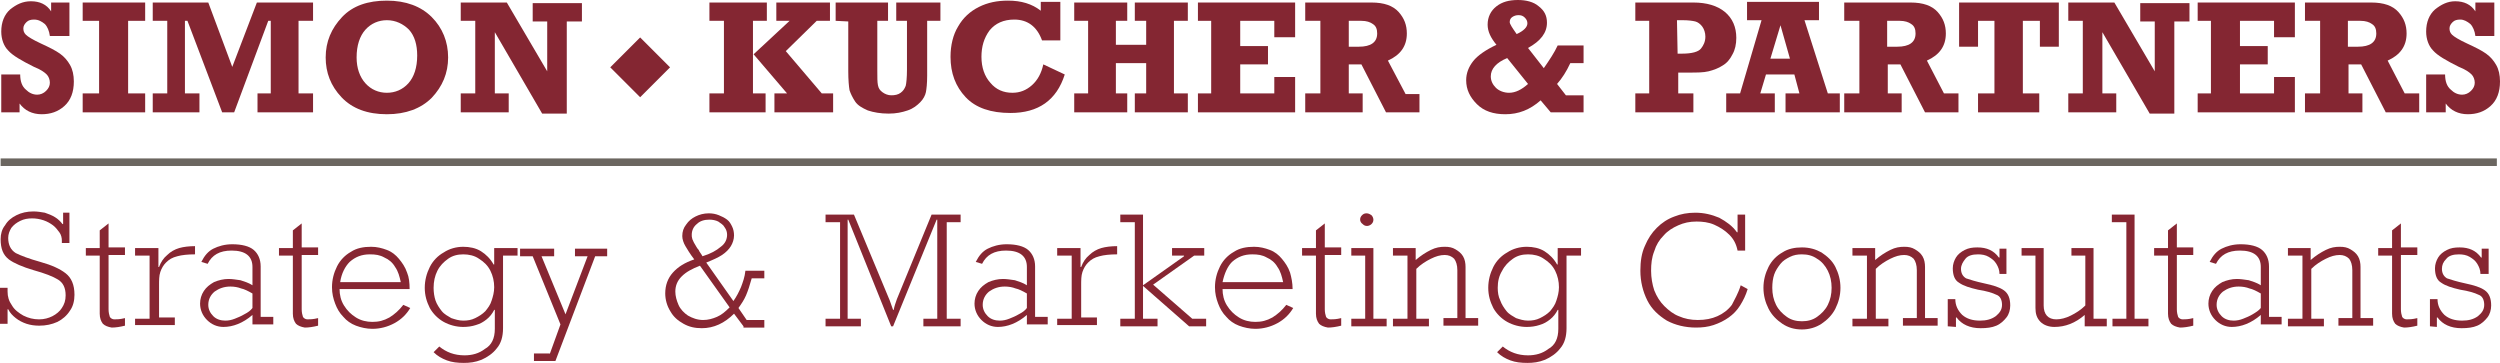
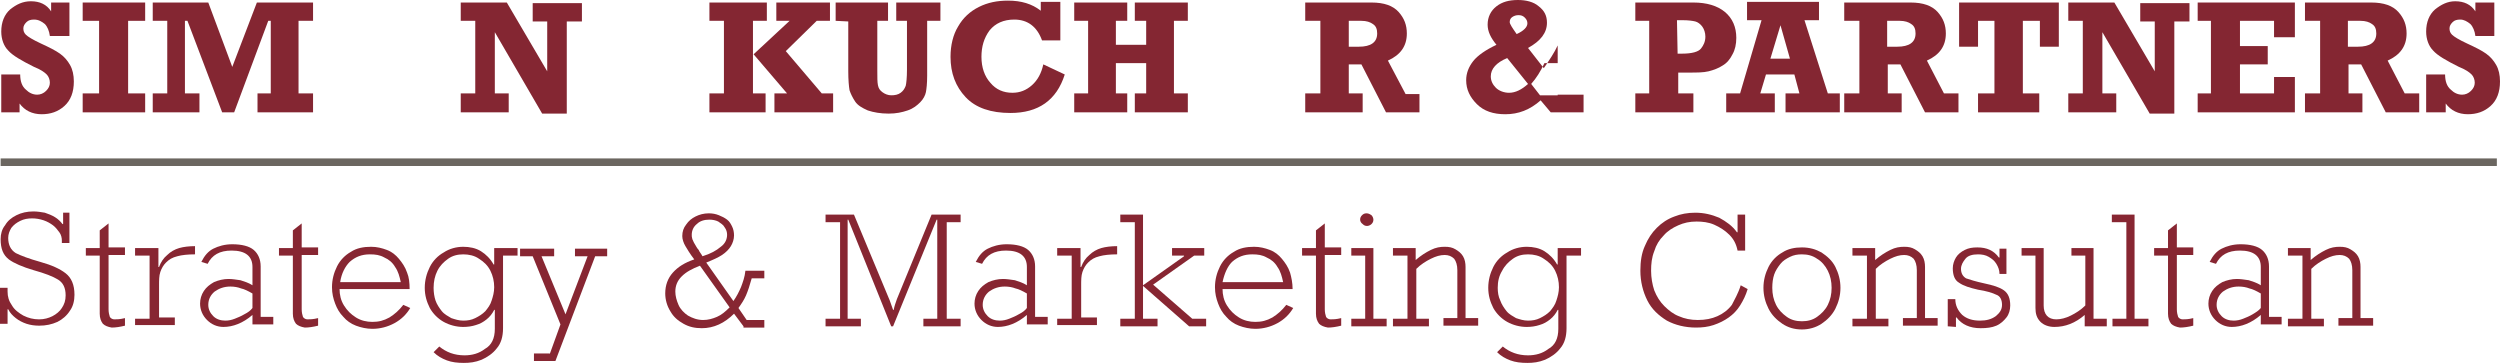
<svg xmlns="http://www.w3.org/2000/svg" version="1.1" id="Layer_1" x="0px" y="0px" viewBox="0 0 396.1 57.5" style="enable-background:new 0 0 396.1 57.5;" xml:space="preserve">
  <style type="text/css">
	.st0{fill:#842632;}
	.st1{fill:#6B6660;}
	.st2{fill:#872632;}
</style>
  <g>
    <g>
      <g>
        <path class="st0" d="M0.2,17.8v-6h3c0,1.1,0.3,1.9,0.9,2.4C4.6,14.7,5.2,15,5.9,15c0.5,0,1-0.2,1.4-0.6s0.6-0.8,0.6-1.3     s-0.2-1-0.5-1.3c-0.4-0.4-1-0.8-2-1.2C3.4,9.6,2,8.8,1.3,8C0.6,7.3,0.2,6.2,0.2,5c0-1.5,0.5-2.7,1.4-3.5c1-0.8,2-1.3,3.3-1.3     c1.4,0,2.5,0.5,3.2,1.6V0.4H11v5.3H7.9C7.8,4.9,7.5,4.2,7.1,3.8c-0.5-0.4-1-0.7-1.7-0.7c-0.5,0-0.9,0.1-1.2,0.4     c-0.3,0.3-0.5,0.6-0.5,1s0.1,0.7,0.4,1s1.1,0.8,2.4,1.4s2.3,1.1,3,1.6s1.2,1.1,1.6,1.8c0.4,0.7,0.6,1.6,0.6,2.6     c0,1.7-0.5,3-1.5,3.9S8,18.1,6.6,18.1c-1.5,0-2.7-0.6-3.5-1.7v1.4H0.2z" />
        <path class="st0" d="M13.1,17.8v-3h2.6V3.3h-2.6V0.4H23v2.9h-2.7v11.5H23v3H13.1z" />
        <path class="st0" d="M24.2,17.8v-3h2.3V3.3h-2.3V0.4H33l3.8,10.2l3.9-10.2h8.9v2.9h-2.3v11.5h2.3v3h-8.8v-3h2.1V3.3h-0.4     l-5.4,14.5h-1.9L29.7,3.3h-0.4v11.5h2.3v3H24.2z" />
-         <path class="st0" d="M61.3,0.1c3,0,5.4,0.9,7.1,2.6C70.1,4.4,71,6.6,71,9.1s-0.9,4.6-2.6,6.4c-1.7,1.7-4.1,2.6-7.1,2.6     c-3.1,0-5.5-0.9-7.2-2.7s-2.5-3.9-2.5-6.3c0-2.5,0.9-4.6,2.6-6.4C55.9,0.9,58.3,0.1,61.3,0.1z M61.3,3.2c-1.3,0-2.5,0.5-3.4,1.5     s-1.4,2.5-1.4,4.4c0,1.7,0.5,3.1,1.4,4.1s2.1,1.5,3.4,1.5c1.3,0,2.5-0.5,3.4-1.5c0.9-1,1.4-2.5,1.4-4.4c0-1.7-0.4-3.1-1.3-4.1     C63.9,3.8,62.7,3.2,61.3,3.2z" />
        <path class="st0" d="M73,17.8v-3h2.3V3.3H73V0.4h7.3l6.4,10.9V3.4h-2.3V0.5h7.8v2.9h-2.4V18h-3.9L78.4,5.1v9.7h2.2v3H73z" />
        <path class="st0" d="M112.4,17.8v-3h2.3V3.3h-2.3V0.4h9.1v2.9h-2.2v11.5h2v3H112.4z M122.7,17.8v-3h2l-5.3-6.2l5.7-5.3H123V0.4     h8.5v2.9h-2.1l-4.9,4.8l5.7,6.7h1.8v3H122.7z" />
        <path class="st0" d="M132.4,3.3V0.4h8.3v2.9H139v7.9c0,1.1,0,1.8,0.1,2.3s0.3,0.8,0.7,1.1c0.4,0.3,0.9,0.5,1.4,0.5     c0.6,0,1.1-0.1,1.5-0.4s0.6-0.6,0.8-1.1c0.1-0.4,0.2-1.3,0.2-2.6V3.3H142V0.4h7v2.9h-2.1V12c0,1.2-0.1,2.1-0.2,2.6     c-0.1,0.5-0.4,1.1-0.9,1.6s-1.1,1-2,1.3s-1.8,0.5-3,0.5c-1.3,0-2.4-0.2-3.3-0.5c-0.9-0.4-1.6-0.8-2-1.4s-0.7-1.2-0.9-1.8     c-0.1-0.6-0.2-1.6-0.2-3V3.4L132.4,3.3L132.4,3.3z" />
        <path class="st0" d="M165.1,0.3h2.9v6.1h-2.9c-0.8-2.2-2.3-3.3-4.4-3.3c-1.7,0-3,0.6-3.9,1.7c-0.9,1.2-1.3,2.6-1.3,4.2     c0,1.7,0.5,3.1,1.4,4.1c0.9,1.1,2.1,1.6,3.5,1.6c1.2,0,2.2-0.4,3.1-1.2c0.9-0.8,1.5-1.9,1.8-3.3l3.4,1.6     c-1.3,4.1-4.2,6.1-8.6,6.1c-3.1,0-5.5-0.8-7.1-2.5s-2.4-3.8-2.4-6.4c0-1.8,0.4-3.5,1.2-4.8c0.8-1.4,1.9-2.4,3.3-3.1     c1.4-0.7,2.9-1,4.6-1c2.1,0,3.8,0.5,5.2,1.6V0.3H165.1z" />
        <path class="st0" d="M170.2,17.8v-3h2.2V3.3h-2.2V0.4h8.4v2.9h-1.8v3.8h4.8V3.3h-1.8V0.4h8.4v2.9H186v11.5h2.2v3h-8.4v-3h1.8V10     h-4.8v4.8h1.8v3H170.2z" />
-         <path class="st0" d="M189.8,17.8v-3h2.1V3.3h-2.1V0.4h15.4v5.5h-3.3V3.3h-5.4v4h4.4v2.9h-4.4v4.6h5.4v-2.6h3.3v5.6H189.8z" />
        <path class="st0" d="M224.9,14.8v3h-5.3l-3.9-7.6h-2v4.6h2.2v3h-9.1v-3h2.4V3.3h-2.4V0.4h10.5c2,0,3.4,0.5,4.3,1.5     c0.9,1,1.3,2.1,1.3,3.4c0,2-1,3.4-3,4.3l2.8,5.3h2.2V14.8z M213.7,7.4h1.6c1.9,0,2.9-0.7,2.9-2.1c0-0.7-0.2-1.2-0.7-1.5     c-0.4-0.3-1-0.5-1.8-0.5h-2V7.4z" />
-         <path class="st0" d="M250.9,15v2.8h-5.2l-1.6-1.9c-1.7,1.5-3.5,2.2-5.6,2.2c-1.9,0-3.4-0.5-4.5-1.6s-1.7-2.3-1.7-3.8     c0-1.1,0.4-2.1,1.1-3c0.7-0.9,2-1.8,3.7-2.6c-0.9-1.1-1.4-2.1-1.4-3.2c0-1.2,0.5-2.2,1.4-2.9c0.9-0.7,2-1,3.4-1     c1.3,0,2.5,0.3,3.3,1c0.9,0.7,1.3,1.5,1.3,2.6c0,1.6-1,2.9-3,4l2.5,3.2c0.9-1.3,1.7-2.5,2.2-3.6h4.1V10h-2.1     c-0.6,1.3-1.3,2.4-2.1,3.3l1.4,1.8h2.8V15z M238.8,9.2c-1.7,0.7-2.6,1.7-2.6,2.9c0,0.7,0.3,1.3,0.8,1.8s1.3,0.8,2.1,0.8     c1,0,2-0.5,3-1.4L238.8,9.2z M240.3,5.4c1.1-0.5,1.7-1.1,1.7-1.7c0-0.3-0.1-0.6-0.4-0.9c-0.3-0.3-0.6-0.4-1-0.4s-0.7,0.1-1,0.3     c-0.3,0.2-0.4,0.5-0.4,0.8C239.2,3.8,239.6,4.4,240.3,5.4z" />
+         <path class="st0" d="M250.9,15v2.8h-5.2l-1.6-1.9c-1.7,1.5-3.5,2.2-5.6,2.2c-1.9,0-3.4-0.5-4.5-1.6s-1.7-2.3-1.7-3.8     c0-1.1,0.4-2.1,1.1-3c0.7-0.9,2-1.8,3.7-2.6c-0.9-1.1-1.4-2.1-1.4-3.2c0-1.2,0.5-2.2,1.4-2.9c0.9-0.7,2-1,3.4-1     c1.3,0,2.5,0.3,3.3,1c0.9,0.7,1.3,1.5,1.3,2.6c0,1.6-1,2.9-3,4l2.5,3.2c0.9-1.3,1.7-2.5,2.2-3.6V10h-2.1     c-0.6,1.3-1.3,2.4-2.1,3.3l1.4,1.8h2.8V15z M238.8,9.2c-1.7,0.7-2.6,1.7-2.6,2.9c0,0.7,0.3,1.3,0.8,1.8s1.3,0.8,2.1,0.8     c1,0,2-0.5,3-1.4L238.8,9.2z M240.3,5.4c1.1-0.5,1.7-1.1,1.7-1.7c0-0.3-0.1-0.6-0.4-0.9c-0.3-0.3-0.6-0.4-1-0.4s-0.7,0.1-1,0.3     c-0.3,0.2-0.4,0.5-0.4,0.8C239.2,3.8,239.6,4.4,240.3,5.4z" />
        <path class="st0" d="M268.3,14.8v3h-9.2v-3h2.2V3.3h-2.2V0.4h9.2c2.1,0,3.8,0.5,5,1.5s1.8,2.4,1.8,4.1c0,1-0.2,1.9-0.6,2.6     c-0.4,0.8-0.9,1.4-1.6,1.8c-0.6,0.4-1.4,0.7-2.2,0.9c-0.8,0.2-1.9,0.2-3.1,0.2h-1.7v3.3H268.3z M265.8,8.5h0.7     c1.6,0,2.6-0.3,3-0.8s0.7-1.1,0.7-1.9c0-0.6-0.2-1.2-0.5-1.6s-0.7-0.7-1.1-0.8c-0.4-0.1-1.1-0.2-2-0.2h-0.9L265.8,8.5L265.8,8.5z     " />
        <path class="st0" d="M291.5,14.8v3h-8.6v-3h2.2l-0.8-3h-4.5l-0.9,3h2.3v3h-7.7v-3h2.2l3.4-11.6h-2.3V0.3h11.4v2.9h-2.3l3.7,11.6     H291.5z M283.6,9.3L282.1,4l-1.6,5.3H283.6z" />
        <path class="st0" d="M310.3,14.8v3H305l-3.9-7.6h-2v4.6h2.2v3h-9.1v-3h2.4V3.3h-2.4V0.4h10.5c2,0,3.4,0.5,4.3,1.5     s1.3,2.1,1.3,3.4c0,2-1,3.4-3,4.3l2.7,5.2H310.3z M299,7.4h1.6c1.9,0,2.9-0.7,2.9-2.1c0-0.7-0.2-1.2-0.7-1.5     c-0.4-0.3-1-0.5-1.8-0.5h-2V7.4z" />
        <path class="st0" d="M313.4,17.8v-3h2.6V3.3h-2.6v4.1h-3v-7h15.8v7h-3V3.3h-2.7v11.5h2.6v3H313.4z" />
        <path class="st0" d="M327.7,17.8v-3h2.3V3.3h-2.3V0.4h7.3l6.4,10.9V3.4h-2.3V0.5h7.8v2.9h-2.4V18h-3.9l-7.5-12.9v9.7h2.2v3H327.7     z" />
        <path class="st0" d="M348.2,17.8v-3h2.1V3.3h-2.1V0.4h15.4v5.5h-3.3V3.3h-5.4v4h4.4v2.9h-4.4v4.6h5.4v-2.6h3.3v5.6H348.2z" />
        <path class="st0" d="M383.3,14.8v3H378l-3.9-7.6h-2v4.6h2.2v3h-9.1v-3h2.4V3.3h-2.4V0.4h10.5c2,0,3.4,0.5,4.3,1.5     s1.3,2.1,1.3,3.4c0,2-1,3.4-3,4.3l2.7,5.2H383.3z M372,7.4h1.6c1.9,0,2.9-0.7,2.9-2.1c0-0.7-0.2-1.2-0.7-1.5     c-0.4-0.3-1-0.5-1.8-0.5h-2V7.4z" />
        <path class="st0" d="M384.4,17.8v-6h3c0,1.1,0.3,1.9,0.9,2.4c0.5,0.5,1.1,0.8,1.8,0.8c0.5,0,1-0.2,1.4-0.6s0.6-0.8,0.6-1.3     s-0.2-1-0.5-1.3c-0.4-0.4-1-0.8-2-1.2c-2-1-3.4-1.8-4.1-2.6c-0.7-0.7-1.1-1.8-1.1-3c0-1.5,0.5-2.7,1.4-3.5c1-0.8,2-1.3,3.2-1.3     c1.4,0,2.5,0.5,3.2,1.6V0.4h3v5.3h-3c-0.1-0.8-0.4-1.5-0.8-1.9c-0.5-0.4-1-0.7-1.6-0.7c-0.5,0-0.9,0.1-1.2,0.4     c-0.3,0.3-0.5,0.6-0.5,1s0.1,0.7,0.4,1s1.1,0.8,2.4,1.4s2.3,1.1,3,1.6s1.2,1.1,1.6,1.8c0.4,0.7,0.6,1.6,0.6,2.6     c0,1.7-0.5,3-1.5,3.9s-2.2,1.3-3.6,1.3c-1.5,0-2.7-0.6-3.5-1.7v1.4H384.4z" />
      </g>
      <g>
-         <rect x="98.1" y="7.3" transform="matrix(0.707 -0.707 0.707 0.707 22.171 74.865)" class="st0" width="6.7" height="6.7" />
-       </g>
+         </g>
    </g>
    <g>
      <rect x="0.1" y="25.1" class="st1" width="395.5" height="1.2" />
    </g>
    <g>
      <path class="st2" d="M0,51.7v-6.1h1.2v0.6c0,0.8,0.2,1.5,0.7,2.2C2.3,49.1,3,49.6,3.7,50c0.8,0.4,1.6,0.6,2.5,0.6    c0.8,0,1.5-0.2,2.1-0.5c0.6-0.3,1.2-0.8,1.5-1.3c0.4-0.6,0.6-1.2,0.6-2c0-1.2-0.4-2-1.2-2.5s-2.1-1-3.9-1.5    c-1.7-0.5-3.1-1.1-3.9-1.7c-0.9-0.7-1.3-1.7-1.3-3.2c0-0.8,0.2-1.6,0.7-2.2c0.4-0.7,1-1.2,1.8-1.6s1.7-0.6,2.7-0.6    c0.6,0,1.2,0.1,1.8,0.2c0.6,0.2,1.1,0.4,1.6,0.7c0.5,0.3,0.9,0.7,1.2,1.1H10v-1.8h1v4.8H9.8v-0.4c0-0.4-0.1-0.9-0.4-1.3    c-0.3-0.4-0.6-0.8-1-1.1c-0.4-0.3-0.9-0.6-1.5-0.8c-0.6-0.2-1.2-0.3-1.8-0.3c-0.7,0-1.3,0.1-1.9,0.4s-1,0.6-1.4,1.1    c-0.3,0.5-0.5,1-0.5,1.6c0,1.1,0.4,1.9,1.2,2.4c0.8,0.4,2.1,0.9,3.9,1.4s3.1,1.1,4,1.8c0.9,0.7,1.4,1.8,1.4,3.4    c0,0.9-0.2,1.8-0.7,2.5c-0.5,0.8-1.2,1.4-2,1.8c-0.9,0.4-1.8,0.6-2.9,0.6c-0.7,0-1.4-0.1-2-0.3S3,50.8,2.5,50.4S1.6,49.6,1.3,49    H1.2v2.3H0V51.7z" />
      <path class="st2" d="M15.8,40.5h-2.2v-1.2h2.2v-2.8l1.4-1.1v3.8h2.6v1.2h-2.6V49c0,0.5,0.1,0.9,0.2,1.2c0.1,0.2,0.4,0.4,0.7,0.4    c0.4,0,0.9,0,1.7-0.2v1.2c-0.8,0.2-1.5,0.3-2.1,0.3c-0.6-0.1-1.1-0.3-1.4-0.6c-0.3-0.4-0.5-0.9-0.5-1.6    C15.8,49.7,15.8,40.5,15.8,40.5z" />
      <path class="st2" d="M21.4,51.7v-1.2h2.3v-10h-2.3v-1.2h3.7v3h0.1c0.3-0.8,0.7-1.4,1.3-1.9c0.5-0.5,1.2-0.9,1.9-1.1    c0.7-0.2,1.6-0.3,2.5-0.3v1.3c-1.1,0-2.1,0.1-2.8,0.3c-0.8,0.2-1.3,0.5-1.8,1c-0.4,0.4-0.7,0.9-0.9,1.5c-0.2,0.6-0.2,1.3-0.2,2.1    v5.1h2.5v1.2h-6.3V51.7z" />
      <path class="st2" d="M40,51.7v-1.8c-1.5,1.3-3.1,1.9-4.6,1.9c-1,0-1.9-0.4-2.6-1.1c-0.7-0.7-1.1-1.6-1.1-2.6c0-0.7,0.2-1.4,0.6-2    c0.4-0.6,0.9-1,1.6-1.4c0.7-0.3,1.5-0.5,2.3-0.5c0.6,0,1.2,0.1,1.9,0.2c0.6,0.2,1.3,0.4,1.9,0.8v-2.9c0-1.7-1.1-2.6-3.3-2.6    c-1.9,0-3.1,0.7-3.8,2.1l-1-0.3c0.5-1,1.1-1.7,1.9-2.1c0.8-0.4,1.8-0.7,3-0.7c1.5,0,2.7,0.3,3.4,0.9s1.1,1.5,1.1,2.6v8h2v1.2H40    V51.7z M40,48.8v-2.3c-0.7-0.4-1.3-0.7-1.8-0.8c-0.5-0.2-1.1-0.3-1.7-0.3c-1,0-1.8,0.3-2.5,0.8c-0.6,0.5-1,1.2-1,2.1    c0,0.7,0.3,1.3,0.8,1.8s1.2,0.7,1.9,0.7c0.5,0,1-0.1,1.5-0.3s1-0.4,1.5-0.7C39.3,49.5,39.7,49.2,40,48.8z" />
      <path class="st2" d="M46.4,40.5h-2.2v-1.2h2.2v-2.8l1.4-1.1v3.8h2.6v1.2h-2.6V49c0,0.5,0.1,0.9,0.2,1.2c0.1,0.2,0.4,0.4,0.7,0.4    c0.4,0,0.9,0,1.7-0.2v1.2c-0.8,0.2-1.5,0.3-2.1,0.3c-0.6-0.1-1.1-0.3-1.4-0.6c-0.3-0.4-0.5-0.9-0.5-1.6    C46.4,49.7,46.4,40.5,46.4,40.5z" />
      <path class="st2" d="M64.9,45.8H53.8c0,0.9,0.2,1.8,0.7,2.6s1.1,1.4,1.9,1.9c0.8,0.5,1.7,0.7,2.6,0.7c1,0,1.8-0.2,2.7-0.7    c0.8-0.5,1.5-1.1,2.2-2l1.1,0.5c-0.6,1-1.4,1.8-2.5,2.4c-1.1,0.6-2.3,0.9-3.5,0.9c-0.9,0-1.8-0.2-2.6-0.5s-1.5-0.8-2-1.4    c-0.6-0.6-1-1.3-1.3-2.1c-0.3-0.8-0.5-1.6-0.5-2.6c0-1.2,0.3-2.3,0.8-3.3s1.3-1.8,2.2-2.3c0.9-0.6,2-0.8,3.2-0.8    c0.9,0,1.7,0.2,2.5,0.5c0.8,0.3,1.4,0.8,1.9,1.4s1,1.3,1.3,2.2C64.8,43.9,64.9,44.8,64.9,45.8z M53.9,44.7h9.6    c-0.2-0.9-0.4-1.7-0.9-2.4c-0.4-0.7-1-1.2-1.7-1.5c-0.7-0.4-1.4-0.5-2.3-0.5c-1.3,0-2.3,0.4-3.2,1.2    C54.7,42.2,54.1,43.3,53.9,44.7z" />
      <path class="st2" d="M78.4,52.1v-3h-0.1c-0.3,0.6-0.7,1.1-1.2,1.5s-1,0.7-1.7,0.9c-0.6,0.2-1.3,0.3-2,0.3c-1.1,0-2.2-0.3-3.1-0.8    s-1.7-1.3-2.2-2.2c-0.5-1-0.8-2-0.8-3.2s0.3-2.3,0.8-3.3s1.3-1.8,2.2-2.3c0.9-0.6,2-0.9,3.1-0.9c1,0,2,0.2,2.8,0.7s1.5,1.2,2,2.1    h0.1v-2.6H82v1.2h-2.3V52c0,1.3-0.3,2.4-1,3.2c-0.6,0.8-1.5,1.4-2.4,1.8c-1,0.4-1.9,0.5-2.8,0.5c-1,0-1.9-0.1-2.7-0.4    c-0.8-0.3-1.5-0.7-2.1-1.3l0.9-0.9c1.1,0.9,2.4,1.4,4,1.4c1.2,0,2.3-0.3,3.2-1C77.9,54.7,78.4,53.6,78.4,52.1z M68.7,45.6    c0,0.7,0.1,1.4,0.3,2c0.2,0.6,0.6,1.2,1,1.7s1,0.8,1.5,1.1c0.6,0.2,1.2,0.4,1.9,0.4c0.7,0,1.3-0.1,1.9-0.4    c0.6-0.3,1.1-0.6,1.6-1.1c0.4-0.5,0.8-1,1-1.7c0.2-0.6,0.4-1.3,0.4-2.1c0-0.9-0.2-1.8-0.6-2.6c-0.4-0.8-1-1.4-1.8-1.9    c-0.7-0.5-1.6-0.7-2.5-0.7S71.7,40.5,71,41c-0.7,0.5-1.3,1.1-1.7,1.9C68.9,43.7,68.7,44.6,68.7,45.6z" />
      <path class="st2" d="M87.1,56.1l1.7-4.7l-4.4-10.8h-2v-1.2h5.4v1.2h-2l3.8,9.2l3.5-9.2h-2v-1.2h5.1v1.2h-1.9L88,57.2h-3.4V56h2.5    V56.1z" />
      <path class="st2" d="M117.8,51.7l-1.5-2c-1.5,1.5-3.2,2.3-5.1,2.3c-1.1,0-2-0.2-2.9-0.7s-1.6-1.1-2.1-2c-0.5-0.8-0.8-1.8-0.8-2.8    c0-1.3,0.4-2.4,1.2-3.3c0.8-0.9,1.9-1.6,3.4-2.1c-0.7-0.9-1.1-1.6-1.4-2.1s-0.5-1.1-0.5-1.6c0-0.7,0.2-1.3,0.6-1.8    c0.4-0.6,0.9-1,1.5-1.3s1.3-0.5,2.1-0.5c0.6,0,1.1,0.1,1.6,0.3c0.5,0.2,0.9,0.4,1.3,0.7c0.4,0.3,0.6,0.7,0.8,1.1    c0.2,0.4,0.3,0.9,0.3,1.4c0,0.6-0.2,1.2-0.5,1.7s-0.8,1-1.4,1.4s-1.5,0.8-2.5,1.2l4.3,6.1c0.5-0.7,0.9-1.5,1.2-2.2    c0.3-0.8,0.6-1.6,0.7-2.6h3v1.2h-2c-0.3,1.1-0.6,2-0.9,2.7s-0.7,1.3-1.2,2l1.3,1.9h2.8v1.2h-3.3V51.7z M115.6,48.7l-4.7-6.6    c-1.3,0.5-2.2,1-2.9,1.7c-0.7,0.7-1,1.5-1,2.4c0,0.7,0.2,1.4,0.5,2.1s0.9,1.3,1.5,1.7c0.7,0.4,1.5,0.7,2.4,0.7    c0.8,0,1.5-0.2,2.2-0.5C114.3,49.9,114.9,49.4,115.6,48.7z M111.3,40.6c1.3-0.4,2.2-0.9,2.9-1.5c0.7-0.5,1-1.2,1-1.9    c0-0.4-0.1-0.8-0.4-1.2c-0.2-0.4-0.6-0.6-1-0.9c-0.4-0.2-0.9-0.3-1.4-0.3c-0.8,0-1.5,0.2-2,0.7c-0.5,0.4-0.8,1-0.8,1.7    c0,0.2,0,0.4,0.1,0.7c0.1,0.2,0.2,0.5,0.4,0.8c0.2,0.3,0.3,0.6,0.6,0.9C110.8,39.9,111.1,40.2,111.3,40.6z" />
      <path class="st2" d="M130.8,51.7v-1.2h2.3V35.2h-2.3V34h4.5l5.5,13.2c0.2,0.4,0.4,1.1,0.7,1.9h0.1c0.1-0.6,0.3-1.1,0.5-1.7    l5.5-13.4h4.6v1.2H150v15.3h2.2v1.2h-5.9v-1.2h2.2V34.8h-0.1l-6.9,16.9h-0.3l-6.8-16.9h-0.1v15.7h2.1v1.2H130.8z" />
      <path class="st2" d="M162.7,51.7v-1.8c-1.5,1.3-3.1,1.9-4.6,1.9c-1,0-1.9-0.4-2.6-1.1c-0.7-0.7-1.1-1.6-1.1-2.6    c0-0.7,0.2-1.4,0.6-2c0.4-0.6,0.9-1,1.6-1.4c0.7-0.3,1.5-0.5,2.3-0.5c0.6,0,1.2,0.1,1.9,0.2c0.6,0.2,1.3,0.4,1.9,0.8v-2.9    c0-1.7-1.1-2.6-3.3-2.6c-1.9,0-3.1,0.7-3.8,2.1l-1-0.3c0.5-1,1.1-1.7,1.9-2.1c0.8-0.4,1.8-0.7,3-0.7c1.5,0,2.7,0.3,3.4,0.9    s1.1,1.5,1.1,2.6v8h2v1.2h-3.3V51.7z M162.7,48.8v-2.3c-0.7-0.4-1.3-0.7-1.8-0.8c-0.5-0.2-1.1-0.3-1.7-0.3c-1,0-1.8,0.3-2.5,0.8    c-0.6,0.5-1,1.2-1,2.1c0,0.7,0.3,1.3,0.8,1.8s1.2,0.7,1.9,0.7c0.5,0,1-0.1,1.5-0.3s1-0.4,1.5-0.7C162,49.5,162.4,49.2,162.7,48.8z    " />
      <path class="st2" d="M167.5,51.7v-1.2h2.3v-10h-2.3v-1.2h3.7v3h0.1c0.3-0.8,0.7-1.4,1.3-1.9c0.5-0.5,1.2-0.9,1.9-1.1    s1.6-0.3,2.5-0.3v1.3c-1.1,0-2.1,0.1-2.8,0.3c-0.8,0.2-1.3,0.5-1.8,1c-0.4,0.4-0.7,0.9-0.9,1.5s-0.2,1.3-0.2,2.1v5.1h2.5v1.2h-6.3    V51.7z" />
      <path class="st2" d="M177.5,51.7v-1.2h2.3V35.2h-2.3V34h3.6v11.2l6.5-4.6v-0.1h-1.9v-1.2h5.1v1.2h-1.6l-6.5,4.6l6.2,5.4h2.2v1.2    h-2.7l-7.3-6.4v5.2h2.3v1.2H177.5z" />
      <path class="st2" d="M204.8,45.8h-11.1c0,0.9,0.2,1.8,0.7,2.6s1.1,1.4,1.9,1.9c0.8,0.5,1.7,0.7,2.6,0.7c1,0,1.8-0.2,2.7-0.7    c0.8-0.5,1.5-1.1,2.2-2l1.1,0.5c-0.6,1-1.4,1.8-2.5,2.4c-1.1,0.6-2.3,0.9-3.5,0.9c-0.9,0-1.8-0.2-2.6-0.5s-1.5-0.8-2-1.4    c-0.6-0.6-1-1.3-1.3-2.1c-0.3-0.8-0.5-1.6-0.5-2.6c0-1.2,0.3-2.3,0.8-3.3s1.3-1.8,2.2-2.3c0.9-0.6,2-0.8,3.2-0.8    c0.9,0,1.7,0.2,2.5,0.5s1.4,0.8,1.9,1.4s1,1.3,1.3,2.2C204.6,43.9,204.8,44.8,204.8,45.8z M193.7,44.7h9.6    c-0.2-0.9-0.4-1.7-0.9-2.4c-0.4-0.7-1-1.2-1.7-1.5c-0.7-0.4-1.4-0.5-2.3-0.5c-1.3,0-2.3,0.4-3.2,1.2    C194.5,42.2,194,43.3,193.7,44.7z" />
      <path class="st2" d="M208.5,40.5h-2.2v-1.2h2.2v-2.8l1.4-1.1v3.8h2.6v1.2h-2.6V49c0,0.5,0.1,0.9,0.2,1.2c0.1,0.2,0.4,0.4,0.7,0.4    c0.4,0,0.9,0,1.7-0.2v1.2c-0.8,0.2-1.5,0.3-2.1,0.3c-0.6-0.1-1.1-0.3-1.4-0.6c-0.3-0.4-0.5-0.9-0.5-1.6L208.5,40.5L208.5,40.5z" />
      <path class="st2" d="M214.1,51.7v-1.2h2.2v-10h-2.2v-1.2h3.5v11.2h2.1v1.2H214.1z M215.5,34.8c0-0.3,0.1-0.5,0.3-0.7    s0.4-0.3,0.7-0.3s0.5,0.1,0.8,0.3c0.2,0.2,0.3,0.5,0.3,0.7c0,0.3-0.1,0.5-0.3,0.7s-0.5,0.3-0.7,0.3c-0.3,0-0.5-0.1-0.7-0.3    C215.6,35.3,215.5,35,215.5,34.8z" />
      <path class="st2" d="M220.7,51.7v-1.2h2.3v-10h-2.3v-1.2h3.6v1.9c0.8-0.7,1.6-1.2,2.4-1.6c0.8-0.4,1.5-0.5,2.2-0.5    s1.2,0.1,1.7,0.4s0.9,0.6,1.2,1.1s0.4,1.1,0.4,1.7v8.1h2v1.2h-5.5v-1.2h2.2v-7.6c0-0.8-0.2-1.4-0.5-1.8c-0.4-0.4-0.9-0.6-1.5-0.6    c-0.7,0-1.4,0.2-2.2,0.6s-1.6,0.9-2.3,1.6v7.9h2v1.2H220.7z" />
      <path class="st2" d="M246.9,52.1v-3h-0.1c-0.3,0.6-0.7,1.1-1.2,1.5s-1,0.7-1.7,0.9c-0.6,0.2-1.3,0.3-2,0.3c-1.1,0-2.2-0.3-3.1-0.8    c-0.9-0.5-1.7-1.3-2.2-2.2c-0.5-1-0.8-2-0.8-3.2s0.3-2.3,0.8-3.3s1.3-1.8,2.2-2.3c0.9-0.6,2-0.9,3.1-0.9c1,0,2,0.2,2.8,0.7    s1.5,1.2,2,2.1h0.1v-2.6h3.7v1.2h-2.3V52c0,1.3-0.3,2.4-1,3.2c-0.6,0.8-1.5,1.4-2.4,1.8c-1,0.4-1.9,0.5-2.8,0.5    c-1,0-1.9-0.1-2.7-0.4c-0.8-0.3-1.5-0.7-2.1-1.3l0.9-0.9c1.1,0.9,2.4,1.4,4,1.4c1.2,0,2.3-0.3,3.2-1    C246.4,54.7,246.9,53.6,246.9,52.1z M237.3,45.6c0,0.7,0.1,1.4,0.4,2c0.2,0.6,0.6,1.2,1,1.7s1,0.8,1.5,1.1    c0.6,0.2,1.2,0.4,1.9,0.4s1.3-0.1,1.9-0.4c0.6-0.3,1.1-0.6,1.6-1.1c0.4-0.5,0.8-1,1-1.7c0.2-0.6,0.4-1.3,0.4-2.1    c0-0.9-0.2-1.8-0.6-2.6c-0.4-0.8-1-1.4-1.8-1.9c-0.7-0.5-1.6-0.7-2.5-0.7s-1.7,0.2-2.4,0.7s-1.3,1.1-1.7,1.9    C237.5,43.7,237.3,44.6,237.3,45.6z" />
      <path class="st2" d="M275.8,45.2l1.1,0.6c-0.3,1-0.7,1.8-1.2,2.6s-1.1,1.4-1.8,1.9c-0.7,0.5-1.5,0.9-2.4,1.2s-1.8,0.4-2.8,0.4    c-1.7,0-3.3-0.4-4.6-1.1c-1.3-0.8-2.4-1.8-3.1-3.2c-0.7-1.4-1.1-3-1.1-4.7c0-1.5,0.2-2.8,0.7-3.9c0.5-1.2,1.1-2.1,1.9-2.9    s1.7-1.4,2.8-1.8c1-0.4,2.1-0.6,3.3-0.6c1.4,0,2.6,0.3,3.8,0.8c1.1,0.6,2.1,1.3,2.8,2.3h0.1V34h1.2v5.7h-1.2    c-0.2-1-0.6-1.8-1.3-2.5c-0.7-0.7-1.5-1.2-2.4-1.6s-1.9-0.5-2.8-0.5c-1.1,0-2,0.2-2.9,0.6s-1.7,0.9-2.3,1.6    c-0.7,0.7-1.2,1.5-1.5,2.5c-0.4,1-0.5,2-0.5,3.1s0.2,2.2,0.5,3.1c0.4,1,0.9,1.8,1.6,2.5s1.5,1.3,2.3,1.6c0.9,0.4,1.9,0.6,3,0.6    c1.2,0,2.2-0.2,3.1-0.6c0.9-0.4,1.7-1,2.3-1.8C274.8,47.5,275.4,46.5,275.8,45.2z" />
      <path class="st2" d="M279.4,45.6c0-1.2,0.3-2.3,0.8-3.3s1.3-1.8,2.2-2.3c0.9-0.6,2-0.8,3.1-0.8c1.2,0,2.2,0.3,3.1,0.8    c0.9,0.6,1.7,1.3,2.2,2.3s0.8,2.1,0.8,3.3c0,1.2-0.3,2.3-0.8,3.3s-1.3,1.8-2.2,2.4c-0.9,0.6-2,0.9-3.1,0.9c-1.2,0-2.2-0.3-3.1-0.9    c-0.9-0.6-1.7-1.4-2.2-2.4C279.7,47.9,279.4,46.8,279.4,45.6z M280.8,45.6c0,1,0.2,1.9,0.6,2.7c0.4,0.8,1,1.4,1.7,1.9    s1.5,0.7,2.4,0.7s1.7-0.2,2.4-0.7c0.7-0.5,1.3-1.1,1.7-1.9c0.4-0.8,0.6-1.7,0.6-2.7s-0.2-1.9-0.6-2.7c-0.4-0.8-1-1.5-1.7-1.9    c-0.7-0.5-1.5-0.7-2.4-0.7c-0.7,0-1.3,0.1-1.9,0.4s-1.1,0.6-1.5,1.1s-0.8,1.1-1,1.7C280.9,44.1,280.8,44.8,280.8,45.6z" />
      <path class="st2" d="M293.5,51.7v-1.2h2.3v-10h-2.3v-1.2h3.6v1.9c0.8-0.7,1.6-1.2,2.4-1.6s1.5-0.5,2.2-0.5s1.2,0.1,1.7,0.4    s0.9,0.6,1.2,1.1c0.3,0.5,0.4,1.1,0.4,1.7v8.1h2v1.2h-5.5v-1.2h2.2v-7.6c0-0.8-0.2-1.4-0.5-1.8c-0.4-0.4-0.9-0.6-1.5-0.6    c-0.7,0-1.4,0.2-2.2,0.6c-0.8,0.4-1.6,0.9-2.3,1.6v7.9h2v1.2H293.5z" />
      <path class="st2" d="M308.6,51.7v-4.3h1.2c0,1,0.4,1.8,1.1,2.5c0.7,0.6,1.6,0.9,2.8,0.9c1,0,1.8-0.2,2.5-0.7c0.6-0.5,1-1,1-1.8    s-0.3-1.4-0.9-1.6c-0.6-0.3-1.6-0.6-2.9-0.8c-1.3-0.3-2.3-0.6-3-1.1c-0.7-0.4-1-1.2-1-2.3c0-0.6,0.2-1.2,0.5-1.7s0.8-0.9,1.4-1.2    c0.6-0.3,1.2-0.4,2-0.4c1.5,0,2.6,0.5,3.4,1.6h0.1v-1.4h1.1v4h-1.1c0-0.6-0.2-1.1-0.5-1.6s-0.7-0.8-1.2-1.1    c-0.5-0.3-1.1-0.4-1.7-0.4c-0.9,0-1.6,0.2-2,0.7s-0.7,1-0.7,1.6c0,0.7,0.3,1.2,0.8,1.5c0.6,0.2,1.5,0.5,2.9,0.8s2.4,0.6,3.1,1.1    s1,1.3,1,2.4c0,0.7-0.2,1.4-0.6,1.9s-0.9,1-1.6,1.3s-1.5,0.4-2.5,0.4c-1.7,0-3-0.6-3.8-1.7h-0.1v1.5L308.6,51.7L308.6,51.7z" />
      <path class="st2" d="M330.3,51.7v-1.8c-1.5,1.3-3.1,1.9-4.8,1.9c-0.9,0-1.7-0.3-2.2-0.8c-0.6-0.6-0.8-1.3-0.8-2.2v-8.3h-2.2v-1.2    h3.5v9.1c0,1.4,0.7,2.2,2,2.2c0.7,0,1.5-0.2,2.3-0.6c0.8-0.4,1.6-0.9,2.3-1.6v-7.9h-2.2v-1.2h3.5v11.2h2.1v1.2L330.3,51.7    L330.3,51.7z" />
      <path class="st2" d="M334.7,51.7v-1.2h2.2V35.2h-2.3V34h3.6v16.5h2.2v1.2H334.7z" />
      <path class="st2" d="M343.5,40.5h-2.2v-1.2h2.2v-2.8l1.4-1.1v3.8h2.6v1.2h-2.6V49c0,0.5,0.1,0.9,0.2,1.2c0.1,0.2,0.4,0.4,0.7,0.4    c0.4,0,0.9,0,1.7-0.2v1.2c-0.8,0.2-1.5,0.3-2.1,0.3c-0.6-0.1-1.1-0.3-1.4-0.6c-0.3-0.4-0.5-0.9-0.5-1.6L343.5,40.5L343.5,40.5z" />
      <path class="st2" d="M358.2,51.7v-1.8c-1.5,1.3-3.1,1.9-4.6,1.9c-1,0-1.9-0.4-2.6-1.1c-0.7-0.7-1.1-1.6-1.1-2.6    c0-0.7,0.2-1.4,0.6-2s0.9-1,1.6-1.4c0.7-0.3,1.5-0.5,2.3-0.5c0.6,0,1.2,0.1,1.9,0.2c0.6,0.2,1.3,0.4,1.9,0.8v-2.9    c0-1.7-1.1-2.6-3.3-2.6c-1.9,0-3.1,0.7-3.8,2.1l-1-0.3c0.5-1,1.1-1.7,1.9-2.1s1.8-0.7,3-0.7c1.5,0,2.7,0.3,3.4,0.9    c0.7,0.6,1.1,1.5,1.1,2.6v8h2v1.2h-3.3V51.7z M358.2,48.8v-2.3c-0.7-0.4-1.3-0.7-1.8-0.8c-0.5-0.2-1.1-0.3-1.7-0.3    c-1,0-1.8,0.3-2.5,0.8c-0.6,0.5-1,1.2-1,2.1c0,0.7,0.3,1.3,0.8,1.8s1.2,0.7,1.9,0.7c0.5,0,1-0.1,1.5-0.3s1-0.4,1.5-0.7    C357.4,49.5,357.9,49.2,358.2,48.8z" />
      <path class="st2" d="M362.5,51.7v-1.2h2.3v-10h-2.3v-1.2h3.6v1.9c0.8-0.7,1.6-1.2,2.4-1.6s1.5-0.5,2.2-0.5s1.2,0.1,1.7,0.4    s0.9,0.6,1.2,1.1c0.3,0.5,0.4,1.1,0.4,1.7v8.1h2v1.2h-5.5v-1.2h2.2v-7.6c0-0.8-0.2-1.4-0.5-1.8c-0.4-0.4-0.9-0.6-1.5-0.6    c-0.7,0-1.4,0.2-2.2,0.6c-0.8,0.4-1.6,0.9-2.3,1.6v7.9h2v1.2H362.5z" />
-       <path class="st2" d="M379,40.5h-2.2v-1.2h2.2v-2.8l1.4-1.1v3.8h2.6v1.2h-2.6V49c0,0.5,0.1,0.9,0.2,1.2c0.1,0.2,0.4,0.4,0.7,0.4    c0.4,0,0.9,0,1.7-0.2v1.2c-0.8,0.2-1.5,0.3-2.1,0.3c-0.6-0.1-1.1-0.3-1.4-0.6c-0.3-0.4-0.5-0.9-0.5-1.6L379,40.5L379,40.5z" />
-       <path class="st2" d="M385,51.7v-4.3h1.2c0,1,0.4,1.8,1.1,2.5c0.7,0.6,1.6,0.9,2.8,0.9c1,0,1.8-0.2,2.5-0.7c0.6-0.5,1-1,1-1.8    s-0.3-1.4-0.9-1.6c-0.6-0.3-1.6-0.6-2.9-0.8c-1.3-0.3-2.3-0.6-3-1.1c-0.7-0.4-1-1.2-1-2.3c0-0.6,0.2-1.2,0.5-1.7s0.8-0.9,1.4-1.2    c0.6-0.3,1.2-0.4,2-0.4c1.5,0,2.6,0.5,3.4,1.6h0.1v-1.4h1.1v4H393c0-0.6-0.2-1.1-0.5-1.6s-0.7-0.8-1.2-1.1    c-0.5-0.3-1.1-0.4-1.7-0.4c-0.9,0-1.6,0.2-2,0.7c-0.5,0.5-0.7,1-0.7,1.6c0,0.7,0.3,1.2,0.8,1.5c0.6,0.2,1.5,0.5,2.9,0.8    s2.4,0.6,3.1,1.1s1,1.3,1,2.4c0,0.7-0.2,1.4-0.6,1.9s-0.9,1-1.6,1.3S391,52,390,52c-1.7,0-3-0.6-3.8-1.7h-0.1v1.5L385,51.7    L385,51.7z" />
    </g>
  </g>
</svg>